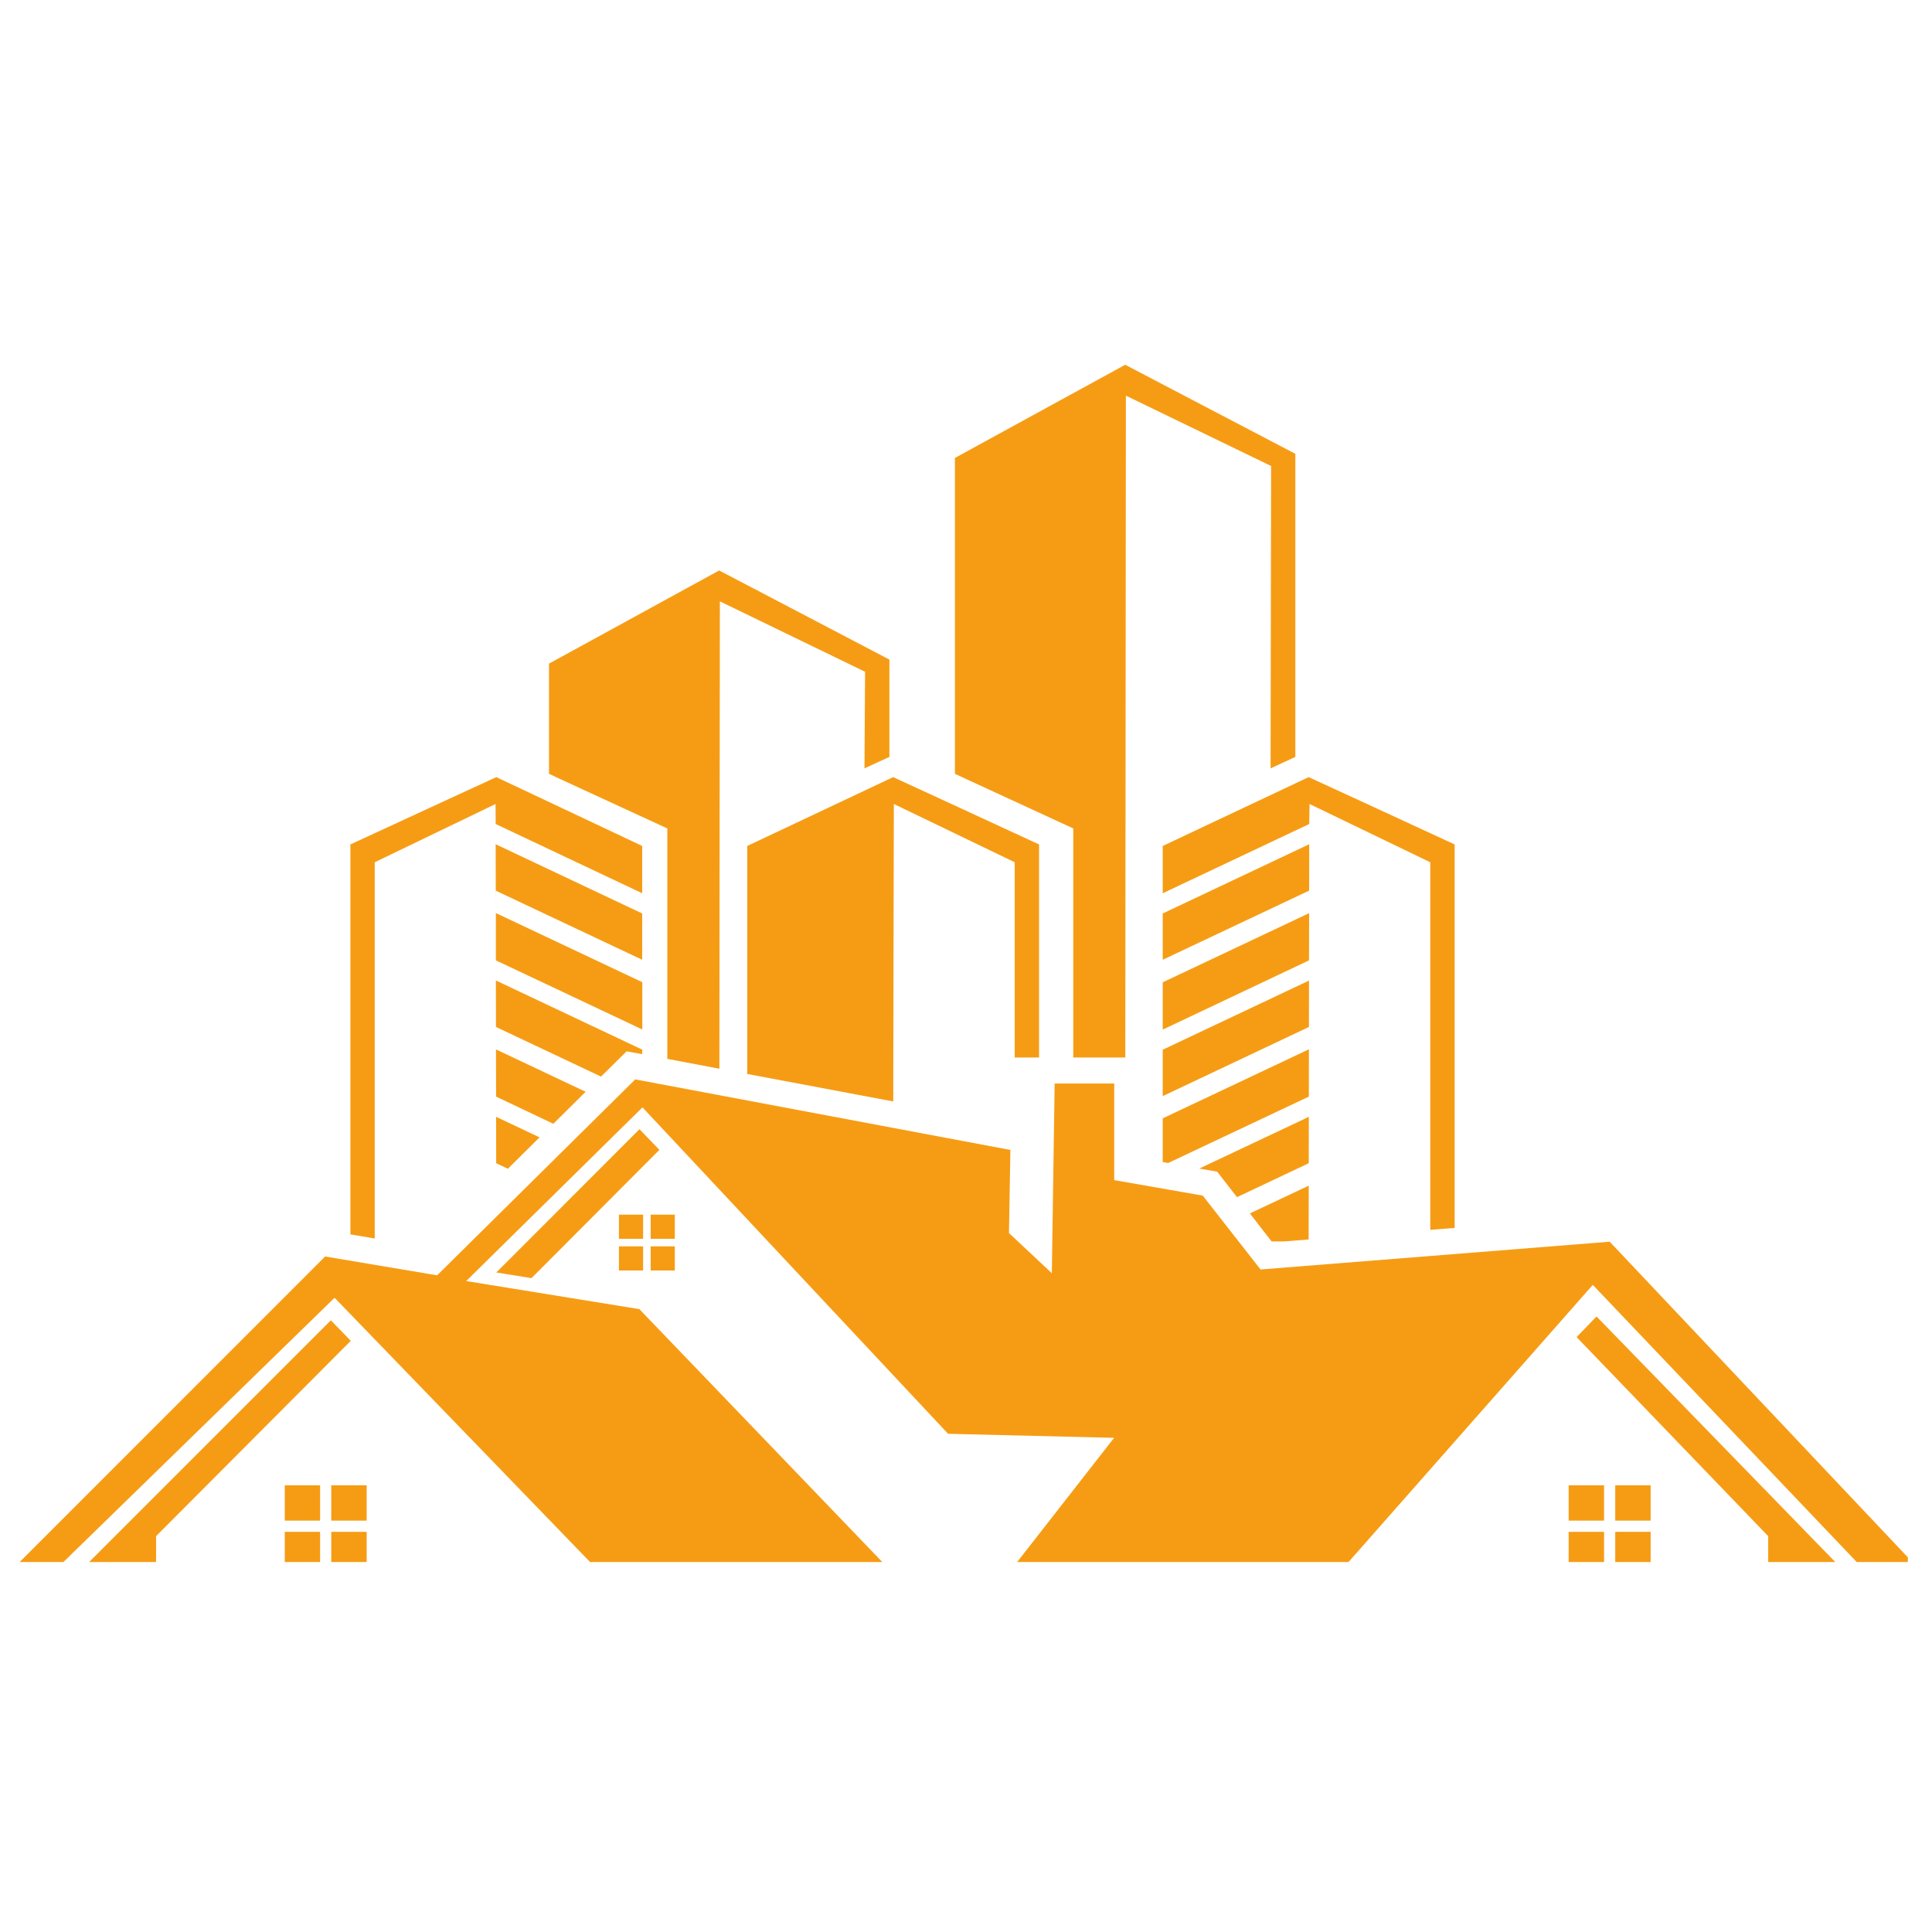
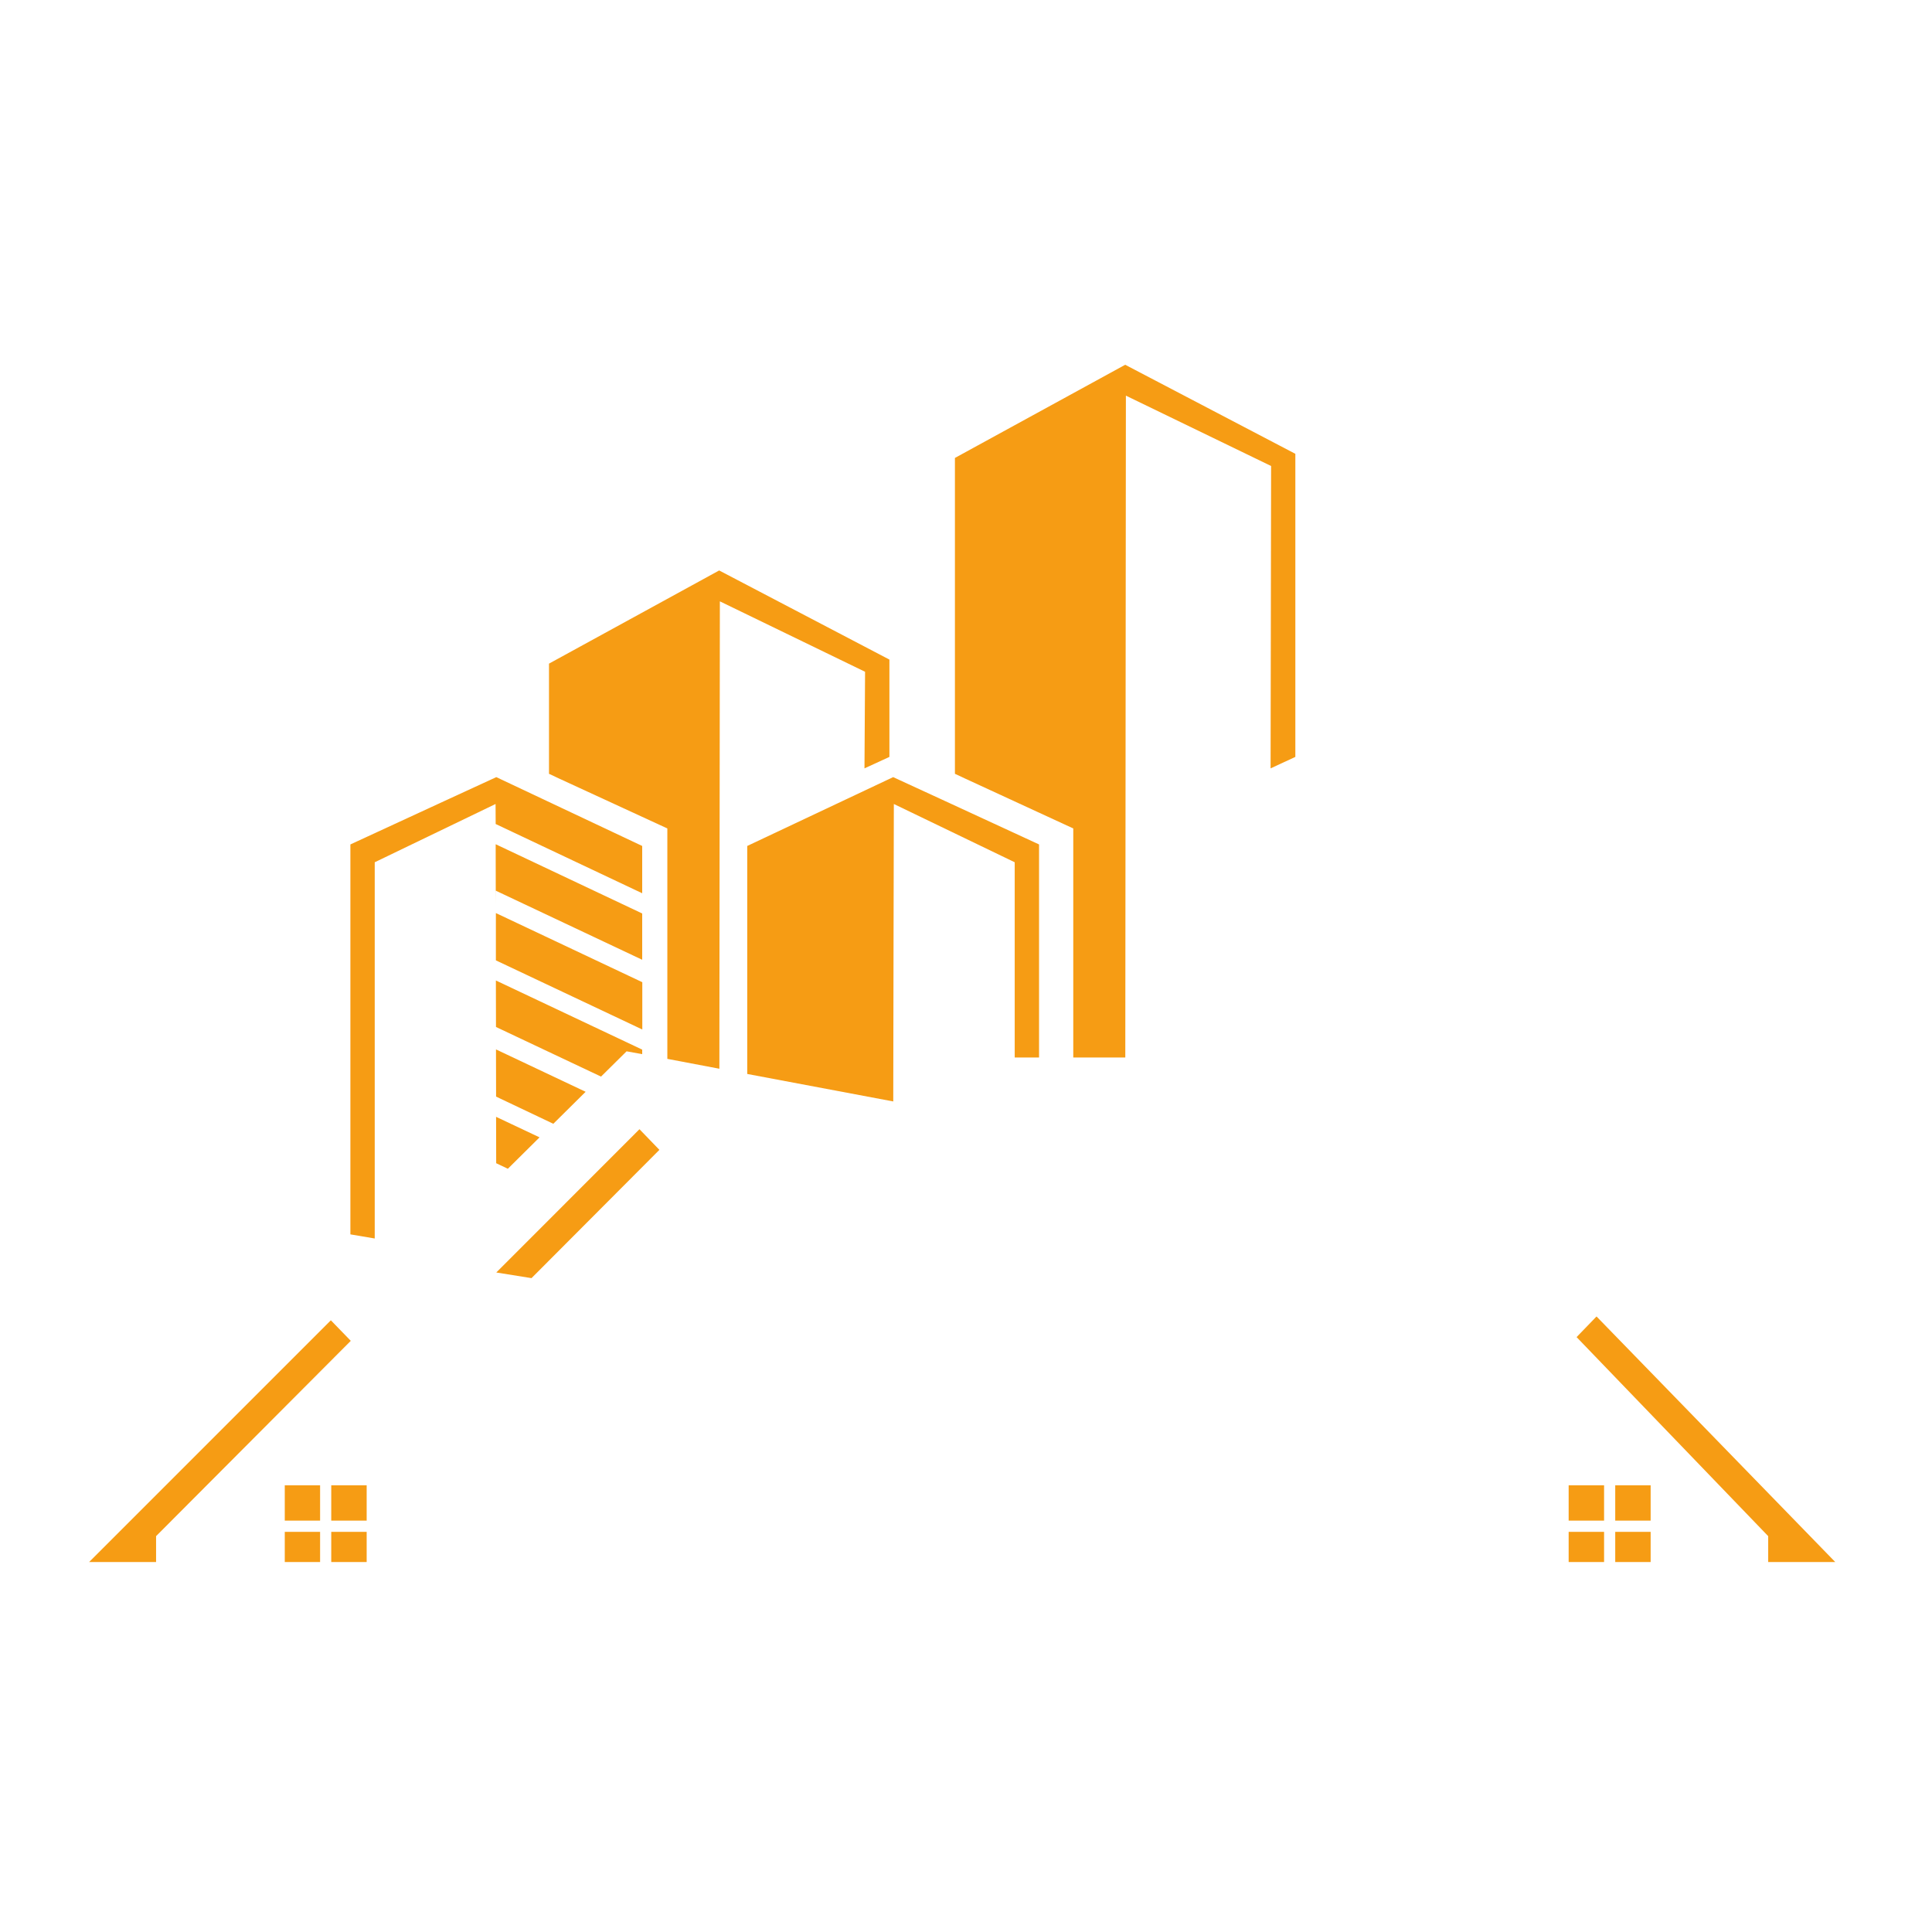
<svg xmlns="http://www.w3.org/2000/svg" width="100" zoomAndPan="magnify" viewBox="0 0 75 75" height="100" preserveAspectRatio="xMidYMid meet" version="1.0">
  <defs>
    <clipPath id="ef79039604">
      <path d="M 37 14.137 L 51 14.137 L 51 42 L 37 42 Z M 37 14.137 " clip-rule="nonzero" />
    </clipPath>
    <clipPath id="210d574f7c">
-       <path d="M 0.562 41 L 74.062 41 L 74.062 60.637 L 0.562 60.637 Z M 0.562 41 " clip-rule="nonzero" />
-     </clipPath>
+       </clipPath>
    <clipPath id="7b3da47aec">
      <path d="M 3 51 L 14 51 L 14 60.637 L 3 60.637 Z M 3 51 " clip-rule="nonzero" />
    </clipPath>
    <clipPath id="3554de5403">
      <path d="M 61 51 L 72 51 L 72 60.637 L 61 60.637 Z M 61 51 " clip-rule="nonzero" />
    </clipPath>
    <clipPath id="198481fca9">
      <path d="M 11 57 L 15 57 L 15 60.637 L 11 60.637 Z M 11 57 " clip-rule="nonzero" />
    </clipPath>
    <clipPath id="6308ee2e17">
      <path d="M 60 57 L 65 57 L 65 60.637 L 60 60.637 Z M 60 57 " clip-rule="nonzero" />
    </clipPath>
  </defs>
  <path fill="#f69c14" d="M 19.262 45.156 L 19.258 43.355 L 20.945 44.152 L 19.715 45.371 Z M 19.258 42.57 L 21.48 43.625 L 22.734 42.383 L 19.254 40.738 Z M 19.254 39.867 L 19.25 38.062 L 24.93 40.746 L 24.93 40.922 L 24.324 40.812 L 23.332 41.793 Z M 19.25 37.281 L 24.934 39.965 L 24.934 38.129 L 19.25 35.445 Z M 19.246 35.09 L 19.242 32.773 L 24.93 35.461 L 24.93 37.258 L 19.242 34.574 Z M 19.242 31.988 L 24.93 34.676 L 24.93 32.84 L 19.266 30.168 L 17.223 31.109 L 13.602 32.781 L 13.602 47.918 L 14.547 48.078 L 14.547 33.473 L 19.238 31.211 Z M 19.242 31.988 " fill-opacity="1" fill-rule="evenodd" />
  <path fill="#f69c14" d="M 21.719 30.23 L 25.906 32.16 L 25.906 41.105 L 27.926 41.488 L 27.945 23.344 L 33.582 26.078 L 33.559 29.828 L 34.527 29.383 L 34.527 25.605 L 27.918 22.145 L 21.312 25.762 L 21.312 30.039 Z M 21.719 30.23 " fill-opacity="1" fill-rule="evenodd" />
  <path fill="#f69c14" d="M 34.676 42.758 C 34.68 38.422 34.695 34.293 34.699 31.211 L 39.391 33.473 L 39.391 41.051 L 40.336 41.051 L 40.336 32.781 L 36.715 31.109 L 34.672 30.168 L 29.008 32.84 L 29.008 41.691 Z M 34.676 42.758 " fill-opacity="1" fill-rule="evenodd" />
  <g clip-path="url(#ef79039604)">
    <path fill="#f69c14" d="M 37.48 30.23 L 41.664 32.16 L 41.664 41.051 L 43.684 41.051 L 43.707 15.359 L 49.344 18.09 L 49.324 29.828 L 50.285 29.383 L 50.285 17.617 L 43.68 14.16 L 37.07 17.777 L 37.07 30.039 Z M 37.48 30.23 " fill-opacity="1" fill-rule="evenodd" />
  </g>
-   <path fill="#f69c14" d="M 50.801 48.117 L 50.805 46.027 L 48.52 47.105 L 49.363 48.191 L 49.855 48.191 Z M 50.805 45.156 L 48.02 46.473 L 47.25 45.484 L 46.555 45.363 L 50.809 43.355 Z M 50.809 42.57 L 50.812 40.734 L 45.137 43.414 L 45.137 45.109 L 45.348 45.148 Z M 50.812 39.867 L 45.137 42.551 L 45.137 40.75 L 50.816 38.066 Z M 50.816 37.281 L 50.82 35.449 L 45.137 38.133 L 45.137 39.969 Z M 50.82 35.09 L 50.82 34.574 L 45.137 37.258 L 45.137 35.461 L 50.824 32.773 Z M 50.824 31.988 L 45.137 34.676 L 45.137 32.84 L 50.801 30.168 L 52.848 31.109 L 56.469 32.781 L 56.469 47.668 L 55.523 47.742 L 55.523 33.473 L 50.836 31.211 Z M 50.824 31.988 " fill-opacity="1" fill-rule="evenodd" />
  <g clip-path="url(#210d574f7c)">
    <path fill="#f69c14" d="M 24.82 50.82 L 18.098 49.73 L 24.941 42.988 L 36.805 55.66 L 43.25 55.816 L 39.328 60.84 L 52.172 60.84 L 61.832 49.879 L 72.27 60.84 L 74.426 60.84 L 62.488 48.203 L 48.934 49.281 L 46.691 46.414 L 43.254 45.812 L 43.254 42.062 L 40.941 42.062 L 40.832 49.426 L 39.168 47.867 L 39.223 44.641 L 24.66 41.902 L 16.969 49.508 L 12.621 48.777 L 0.562 60.84 L 2.254 60.84 L 12.988 50.379 L 23.102 60.84 L 34.445 60.84 Z M 24.82 50.82 " fill-opacity="1" fill-rule="evenodd" />
  </g>
  <g clip-path="url(#7b3da47aec)">
    <path fill="#f69c14" d="M 6.059 59.633 L 13.617 52.051 L 12.844 51.254 L 3.258 60.84 L 6.059 60.84 Z M 6.059 59.633 " fill-opacity="1" fill-rule="evenodd" />
  </g>
  <g clip-path="url(#3554de5403)">
    <path fill="#f69c14" d="M 68.641 59.633 L 61.203 51.906 L 61.977 51.105 L 71.441 60.84 L 68.641 60.84 Z M 68.641 59.633 " fill-opacity="1" fill-rule="evenodd" />
  </g>
  <path fill="#f69c14" d="M 20.633 49.617 L 25.598 44.637 L 24.824 43.836 L 19.266 49.398 Z M 20.633 49.617 " fill-opacity="1" fill-rule="evenodd" />
  <g clip-path="url(#198481fca9)">
    <path fill="#f69c14" d="M 11.055 57.66 L 12.426 57.66 L 12.426 59.031 L 11.055 59.031 Z M 12.859 57.66 L 14.234 57.66 L 14.234 59.031 L 12.859 59.031 Z M 14.234 59.465 L 14.234 60.84 L 12.859 60.84 L 12.859 59.465 Z M 12.426 60.84 L 11.055 60.84 L 11.055 59.465 L 12.426 59.465 Z M 12.426 60.84 " fill-opacity="1" fill-rule="evenodd" />
  </g>
  <g clip-path="url(#6308ee2e17)">
    <path fill="#f69c14" d="M 60.895 57.66 L 62.27 57.66 L 62.27 59.031 L 60.895 59.031 Z M 62.703 57.66 L 64.078 57.66 L 64.078 59.031 L 62.703 59.031 Z M 64.078 59.465 L 64.078 60.84 L 62.703 60.84 L 62.703 59.465 Z M 62.27 60.84 L 60.895 60.84 L 60.895 59.465 L 62.27 59.465 Z M 62.27 60.84 " fill-opacity="1" fill-rule="evenodd" />
  </g>
-   <path fill="#f69c14" d="M 24.027 47.152 L 24.965 47.152 L 24.965 48.09 L 24.027 48.09 Z M 25.258 47.152 L 26.195 47.152 L 26.195 48.09 L 25.258 48.09 Z M 26.195 48.383 L 26.195 49.32 L 25.258 49.32 L 25.258 48.383 Z M 24.965 49.32 L 24.027 49.32 L 24.027 48.383 L 24.965 48.383 Z M 24.965 49.32 " fill-opacity="1" fill-rule="evenodd" />
</svg>